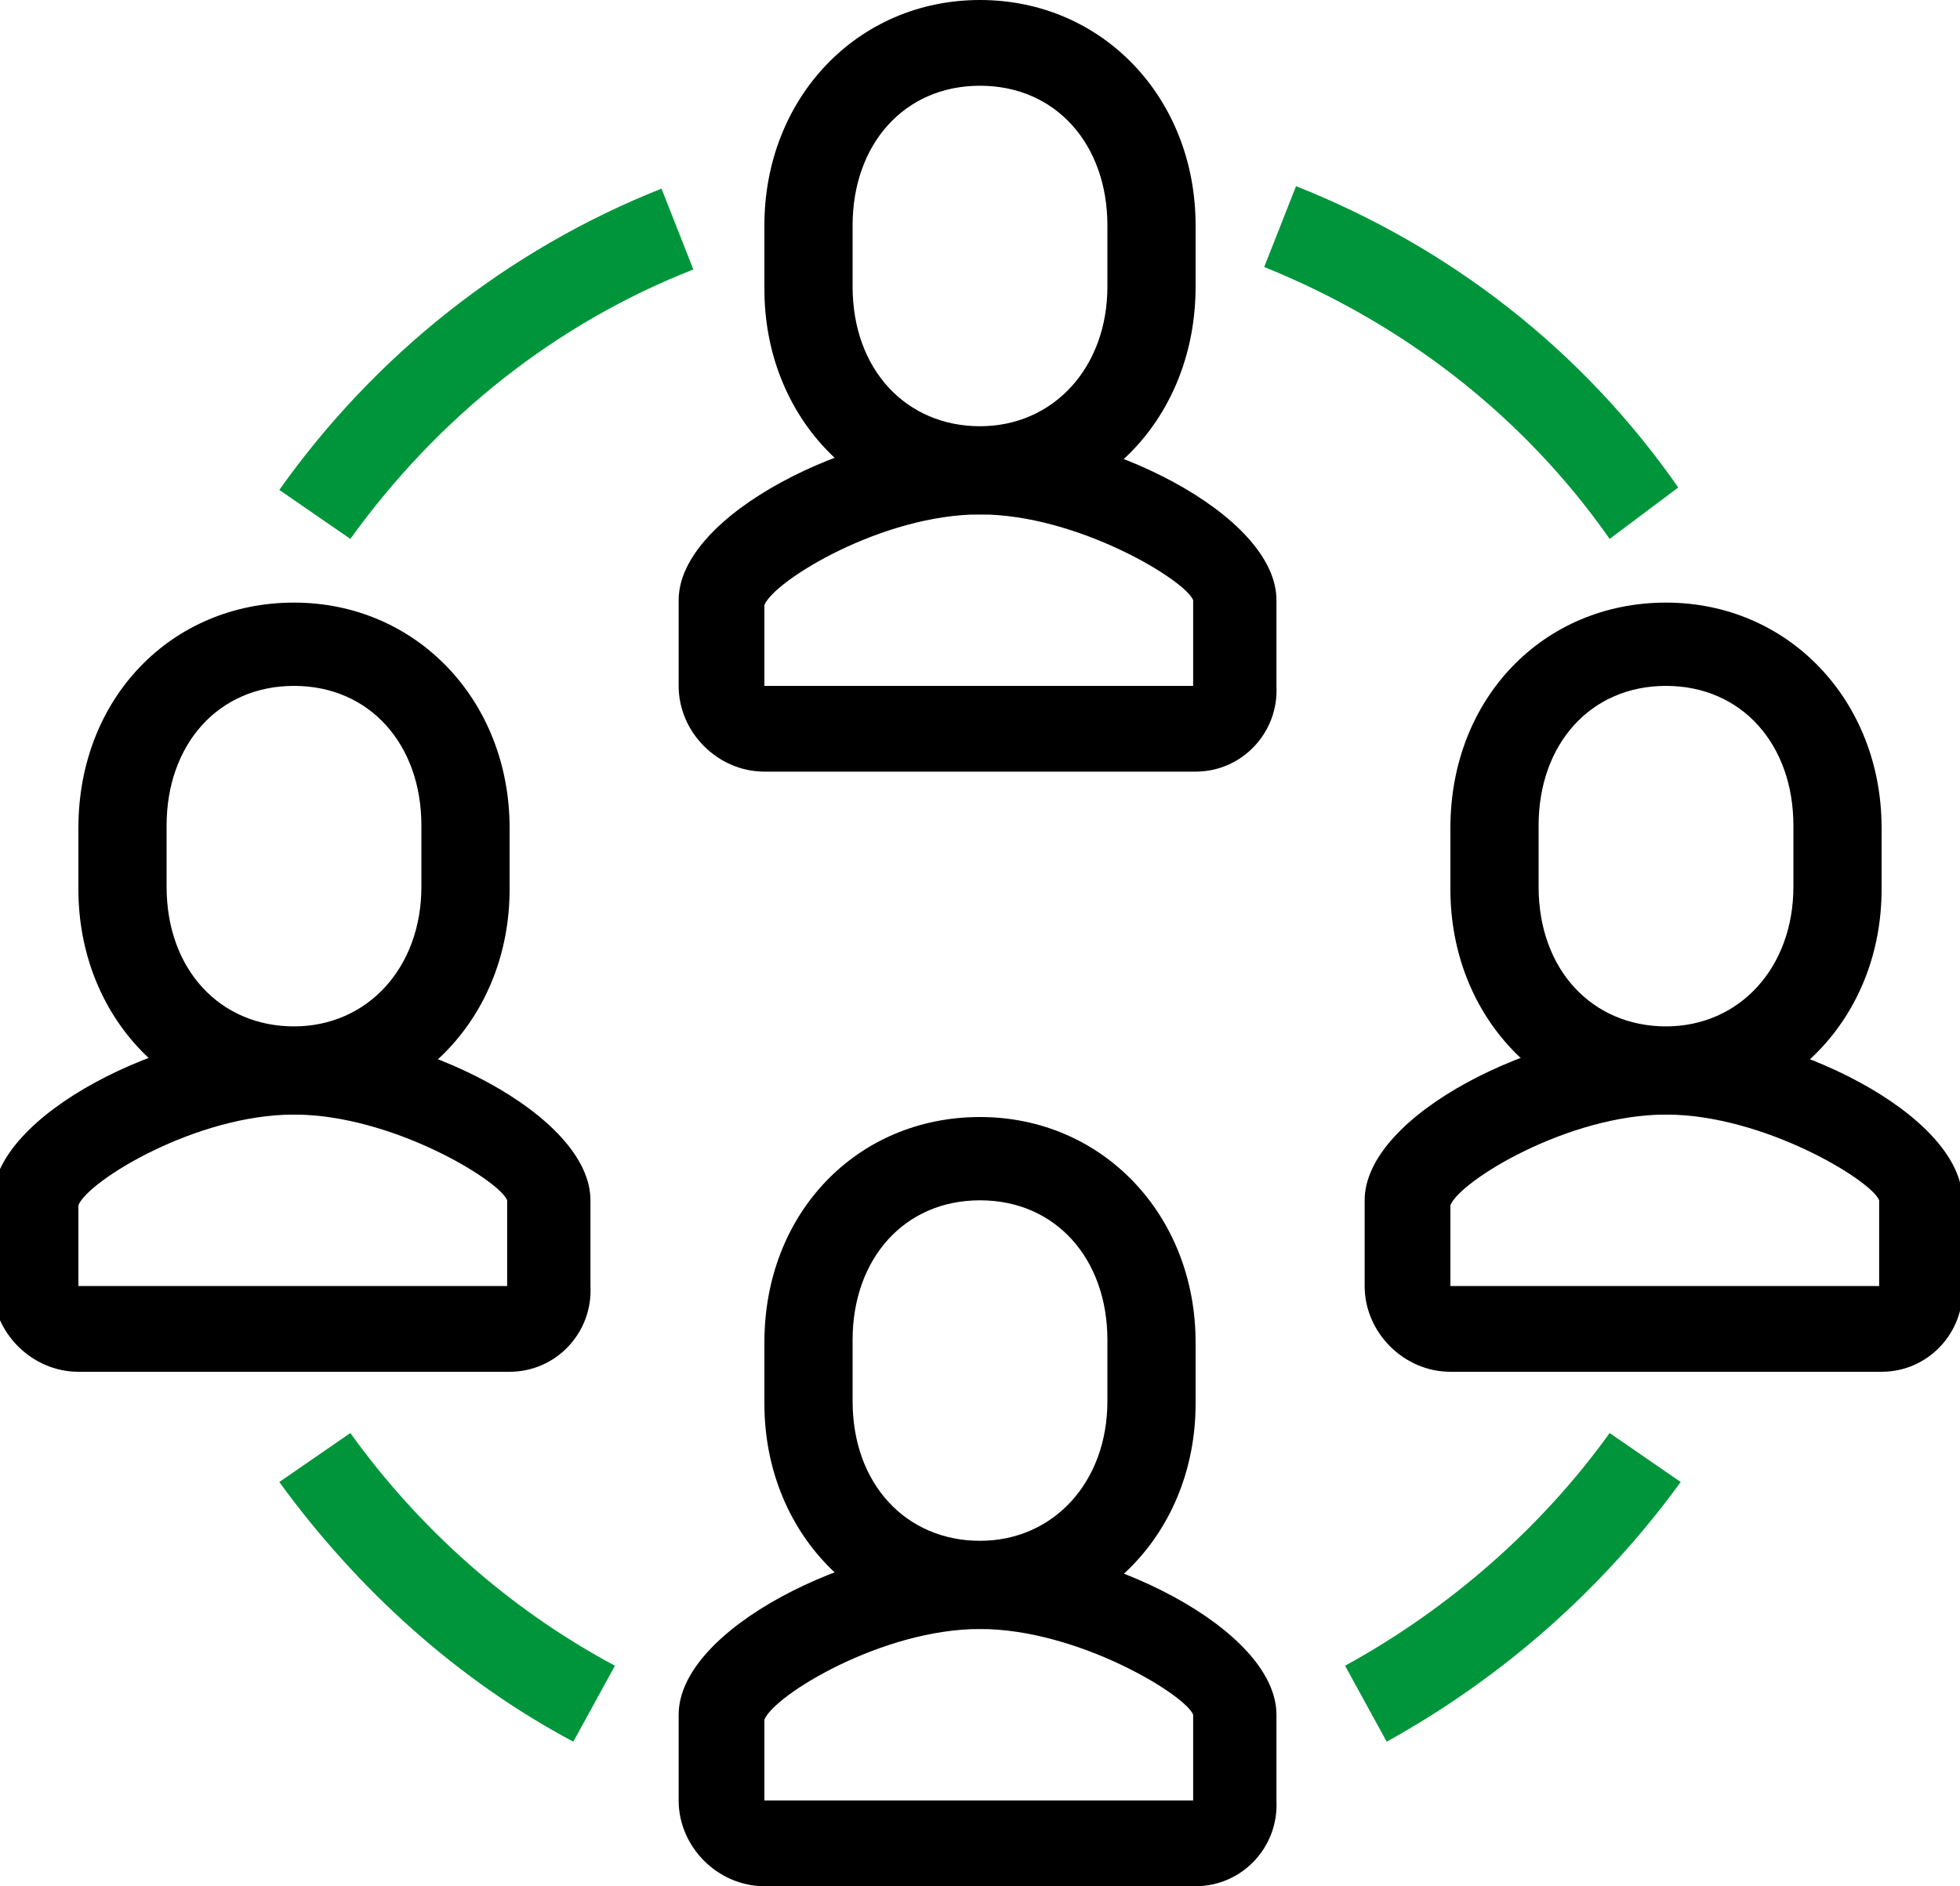
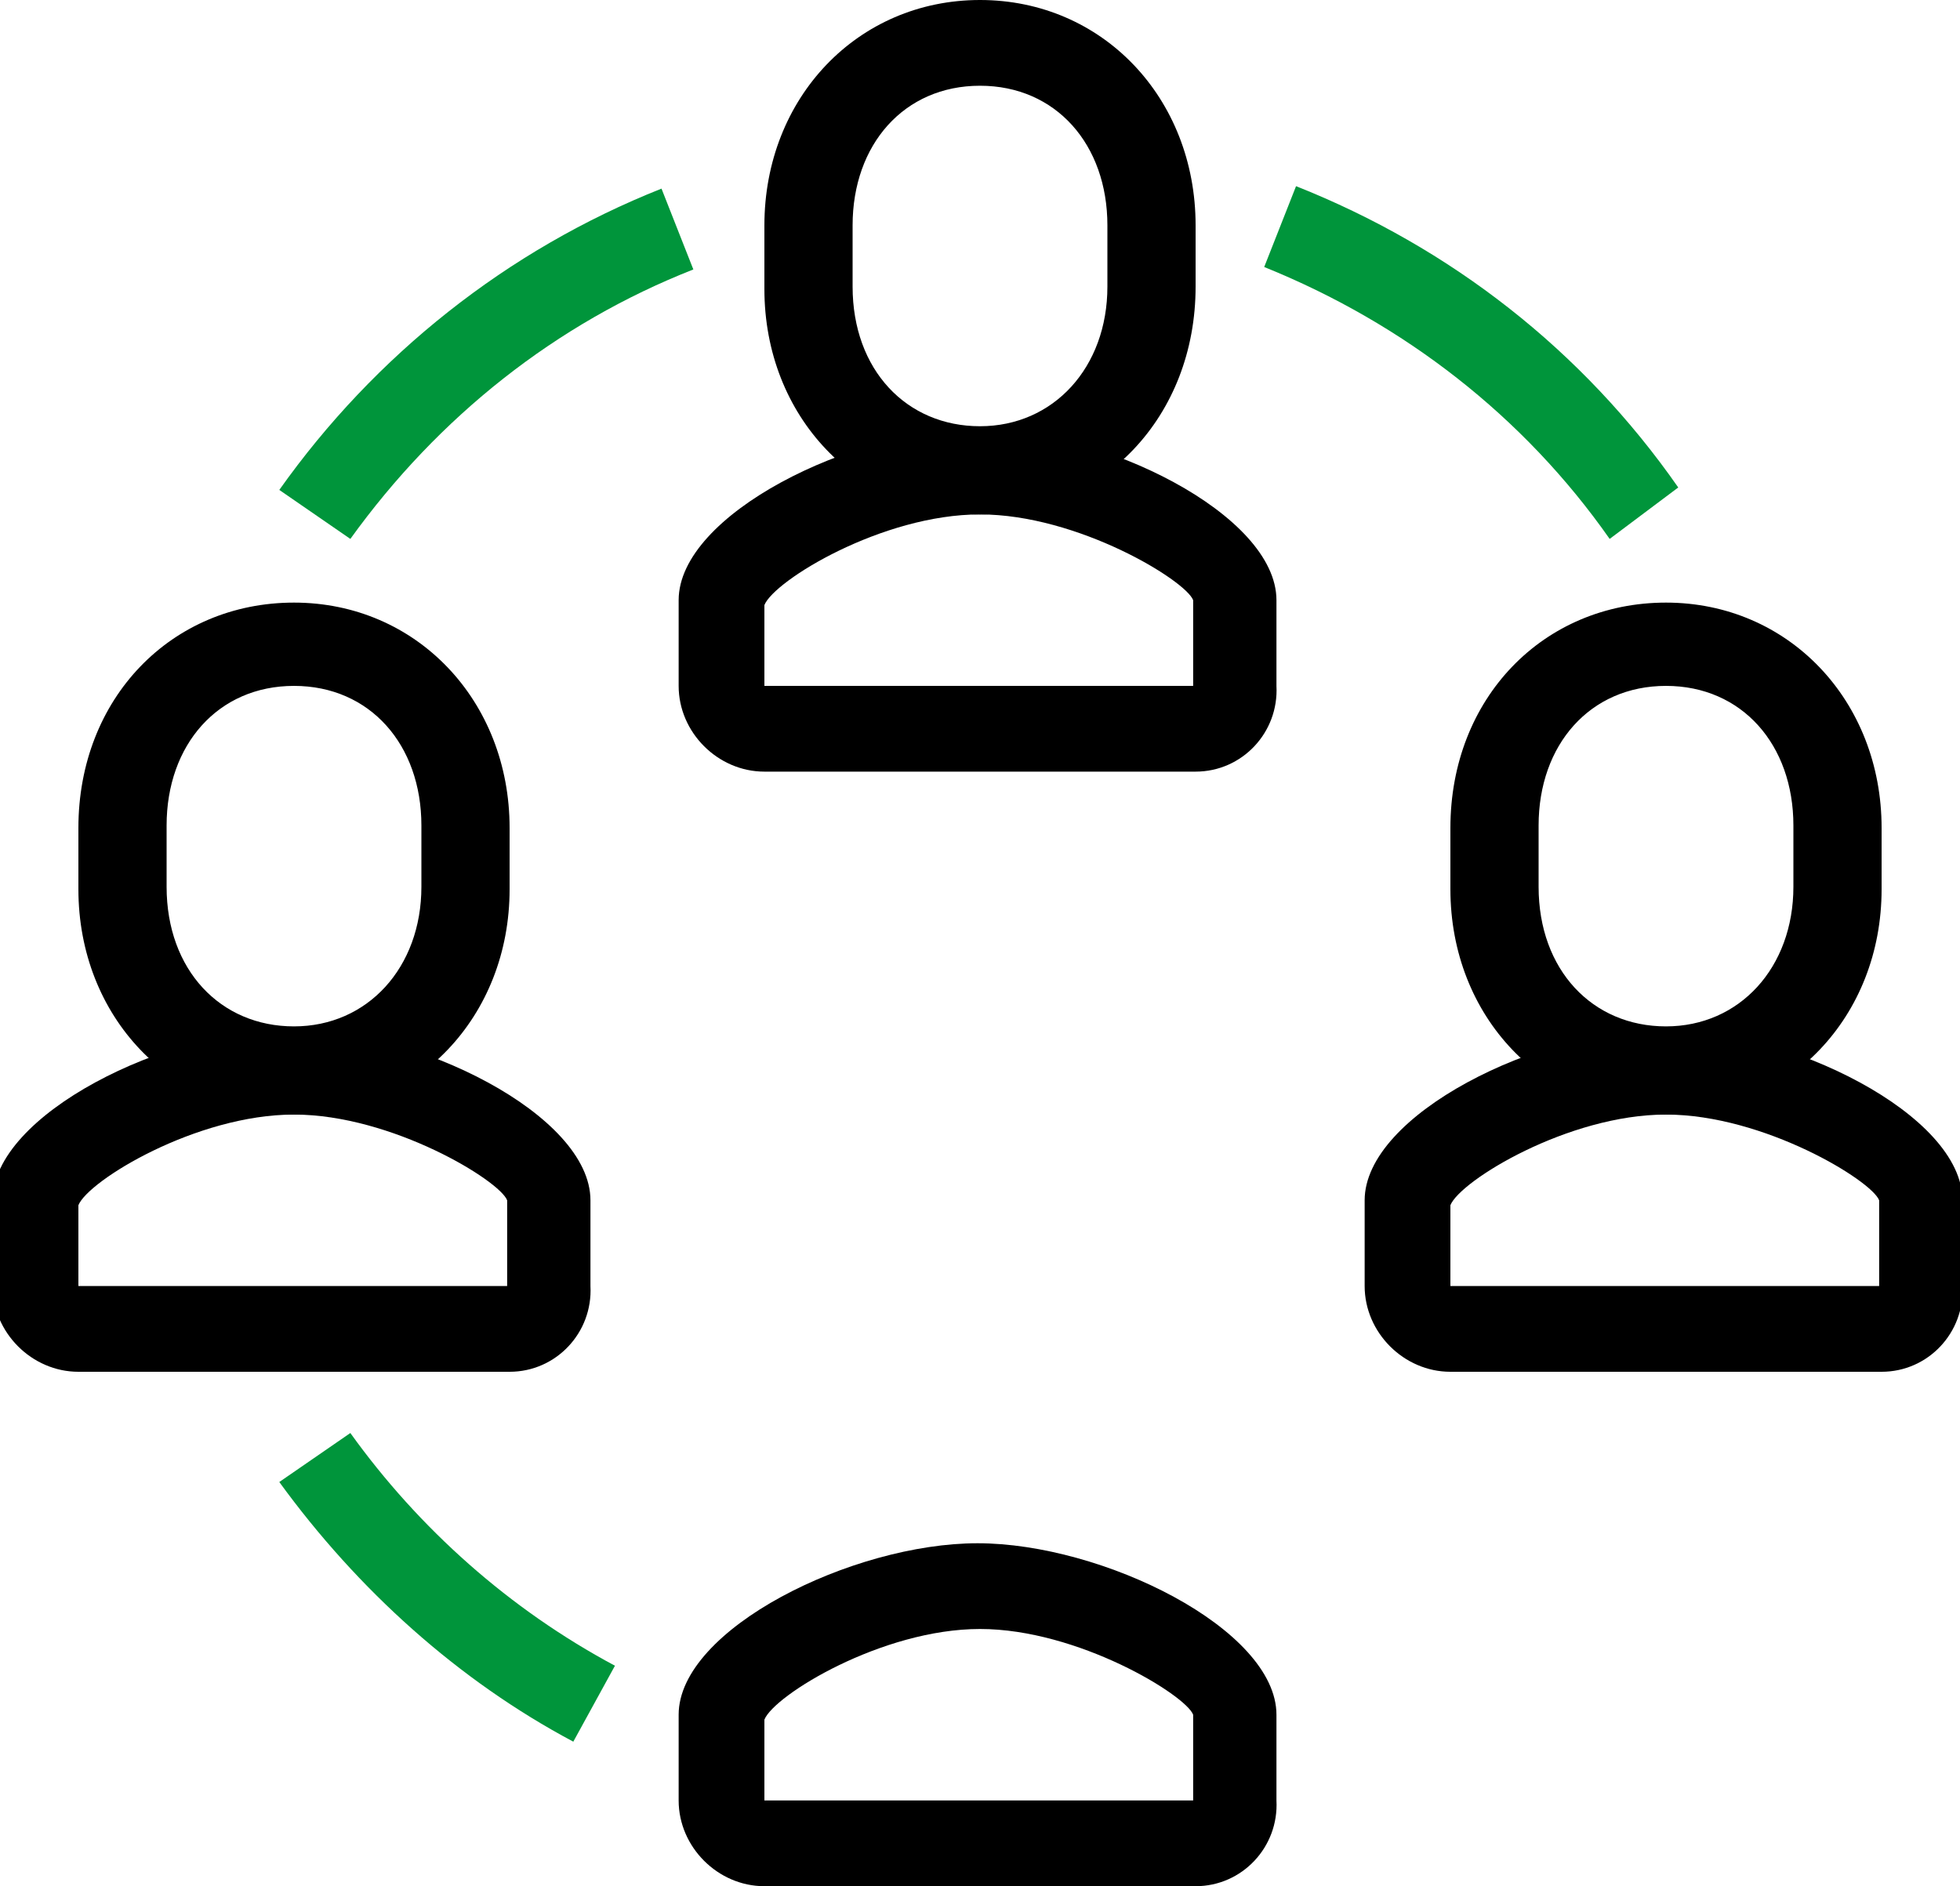
<svg xmlns="http://www.w3.org/2000/svg" id="icons" x="0px" y="0px" viewBox="0 0 80 77" style="enable-background:new 0 0 80 77;" xml:space="preserve">
  <style type="text/css">
	.st0{fill:#00953B;}
</style>
  <g>
    <g>
      <path d="M48.8,31.5H31.2c-1.9,0-3.5-1.6-3.5-3.5v-3.5c0-3.5,7.1-7,12.2-7l0,0l0,0l0,0c0,0,0,0,0,0c5.1,0,12.2,3.5,12.2,7V28    C52.2,29.9,50.7,31.5,48.8,31.5z M40,21c-4,0-8.4,2.7-8.8,3.7l0,3.3h17.5v-3.5C48.4,23.7,44,21,40,21z" />
    </g>
    <g>
      <path d="M40,21c-5,0-8.8-4-8.8-9.2V9.2C31.2,4,35,0,40,0s8.8,4,8.8,9.2v2.5C48.8,17,45,21,40,21z M40,3.5c-3.1,0-5.2,2.4-5.2,5.7    v2.5c0,3.4,2.2,5.7,5.2,5.7s5.2-2.4,5.2-5.7V9.2C45.2,5.9,43.1,3.5,40,3.5z" />
    </g>
    <g>
      <path d="M48.8,77H31.2c-1.9,0-3.5-1.6-3.5-3.5V70c0-3.5,7.1-7,12.2-7l0,0l0,0l0,0c0,0,0,0,0,0c5.1,0,12.2,3.5,12.2,7v3.5    C52.2,75.4,50.7,77,48.8,77z M40,66.5c-4,0-8.4,2.7-8.8,3.7l0,3.3h17.5V70C48.4,69.2,44,66.5,40,66.5z" />
    </g>
    <g>
-       <path d="M40,66.5c-5,0-8.8-4-8.8-9.2v-2.5c0-5.3,3.8-9.2,8.8-9.2s8.8,4,8.8,9.2v2.5C48.8,62.5,45,66.5,40,66.5z M40,49    c-3.1,0-5.2,2.4-5.2,5.7v2.5c0,3.4,2.2,5.7,5.2,5.7s5.2-2.4,5.2-5.7v-2.5C45.2,51.4,43.1,49,40,49z" />
-     </g>
+       </g>
    <g>
      <path d="M20.8,56H3.2c-1.9,0-3.5-1.6-3.5-3.5V49c0-3.5,7.1-7,12.2-7l0,0l0,0l0,0c0,0,0,0,0,0c5.1,0,12.2,3.5,12.2,7v3.5    C24.2,54.4,22.7,56,20.8,56z M12,45.5c-4,0-8.4,2.7-8.8,3.7l0,3.3h17.5V49C20.4,48.2,16,45.5,12,45.5z" />
    </g>
    <g>
      <path d="M12,45.5c-5,0-8.8-4-8.8-9.2v-2.5c0-5.3,3.8-9.2,8.8-9.2s8.8,4,8.8,9.2v2.5C20.8,41.5,17,45.5,12,45.5z M12,28    c-3.1,0-5.2,2.4-5.2,5.7v2.5c0,3.4,2.2,5.7,5.2,5.7s5.2-2.4,5.2-5.7v-2.5C17.2,30.4,15.1,28,12,28z" />
    </g>
    <g>
      <path d="M76.8,56H59.2c-1.9,0-3.5-1.6-3.5-3.5V49c0-3.5,7.1-7,12.2-7l0,0l0,0l0,0c0,0,0,0,0,0c5.1,0,12.2,3.5,12.2,7v3.5    C80.2,54.4,78.7,56,76.8,56z M68,45.5c-4,0-8.4,2.7-8.8,3.7l0,3.3h17.5V49C76.4,48.2,72,45.5,68,45.5z" />
    </g>
    <g>
      <path d="M68,45.5c-5,0-8.8-4-8.8-9.2v-2.5c0-5.3,3.8-9.2,8.8-9.2s8.8,4,8.8,9.2v2.5C76.8,41.5,73,45.5,68,45.5z M68,28    c-3.1,0-5.2,2.4-5.2,5.7v2.5c0,3.4,2.2,5.7,5.2,5.7s5.2-2.4,5.2-5.7v-2.5C73.2,30.4,71.1,28,68,28z" />
    </g>
    <g>
      <path class="st0" d="M14.3,22l-2.9-2c3.9-5.5,9.3-9.8,15.6-12.3l1.3,3.3C22.7,13.2,17.9,17,14.3,22z" />
    </g>
    <g>
      <path class="st0" d="M23.4,71.1c-4.7-2.5-8.8-6.2-12-10.6l2.9-2c2.8,3.9,6.5,7.2,10.8,9.5L23.4,71.1z" />
    </g>
    <g>
      <path class="st0" d="M65.7,22c-3.5-5-8.4-8.8-14.1-11.1l1.3-3.3c6.3,2.5,11.7,6.7,15.6,12.3L65.7,22z" />
    </g>
    <g>
-       <path class="st0" d="M56.6,71.1L54.9,68c4.2-2.3,8-5.6,10.8-9.5l2.9,2C65.4,64.9,61.3,68.5,56.6,71.1z" />
-     </g>
+       </g>
  </g>
</svg>